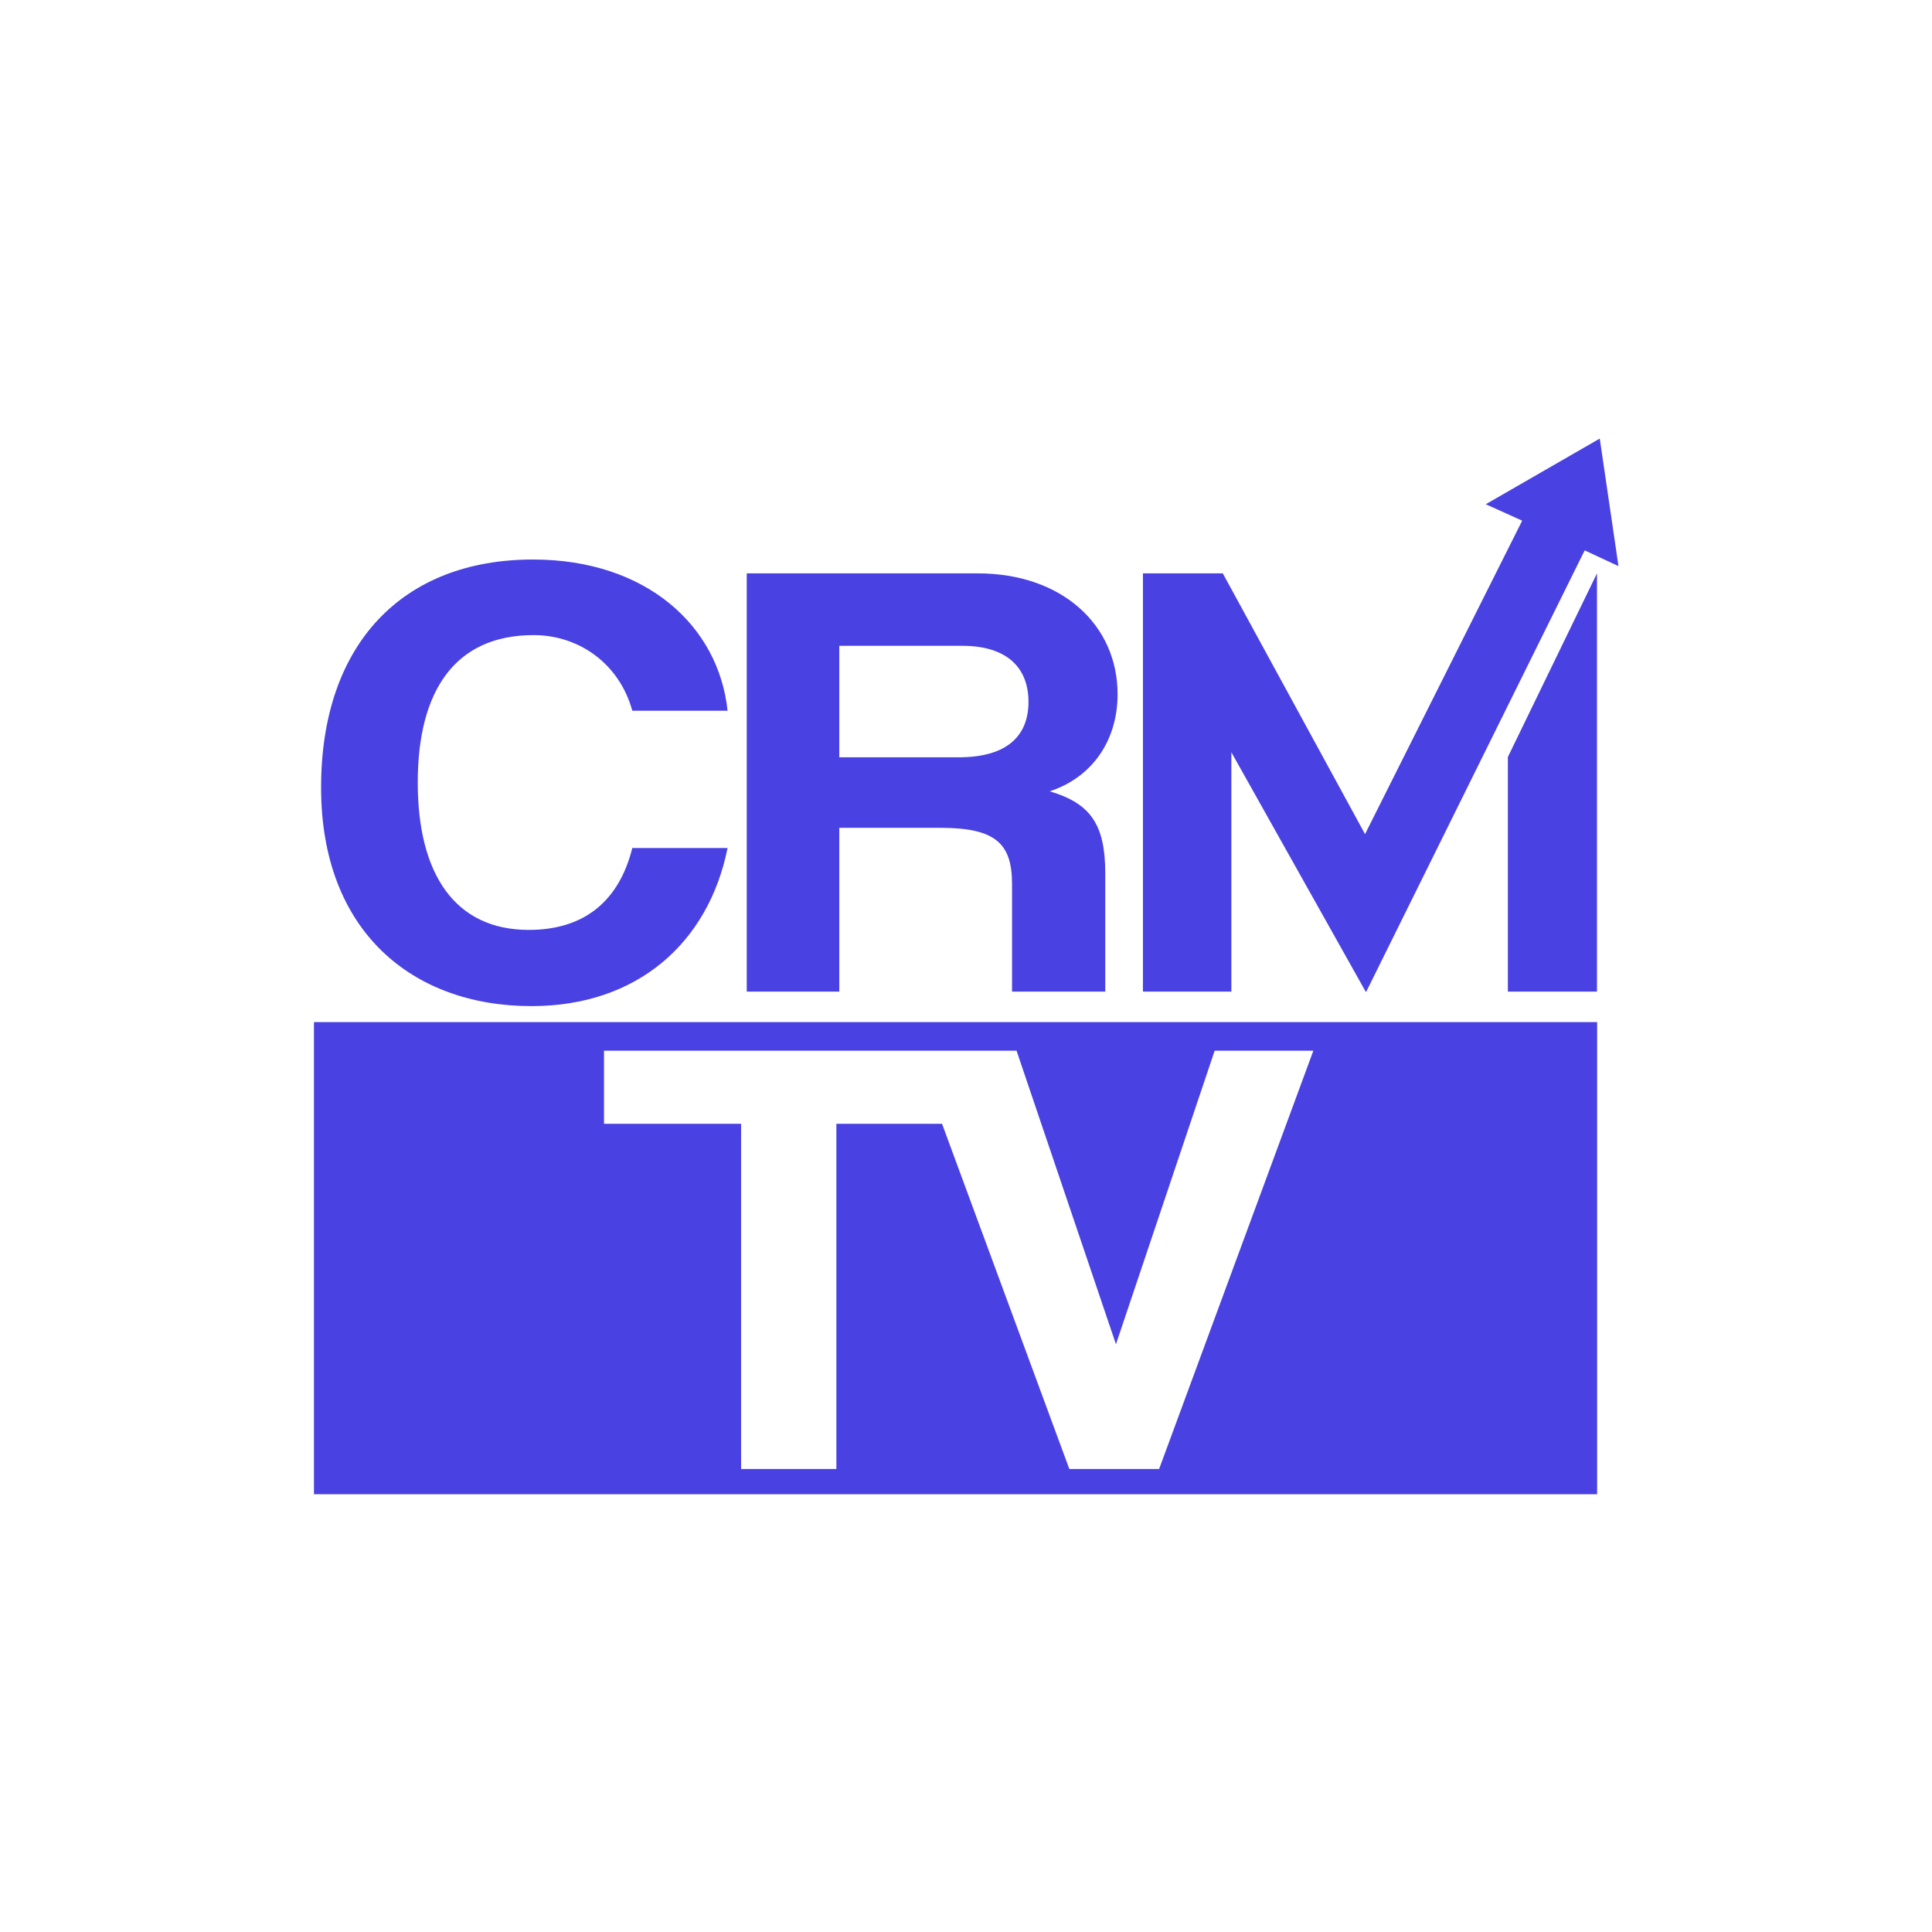
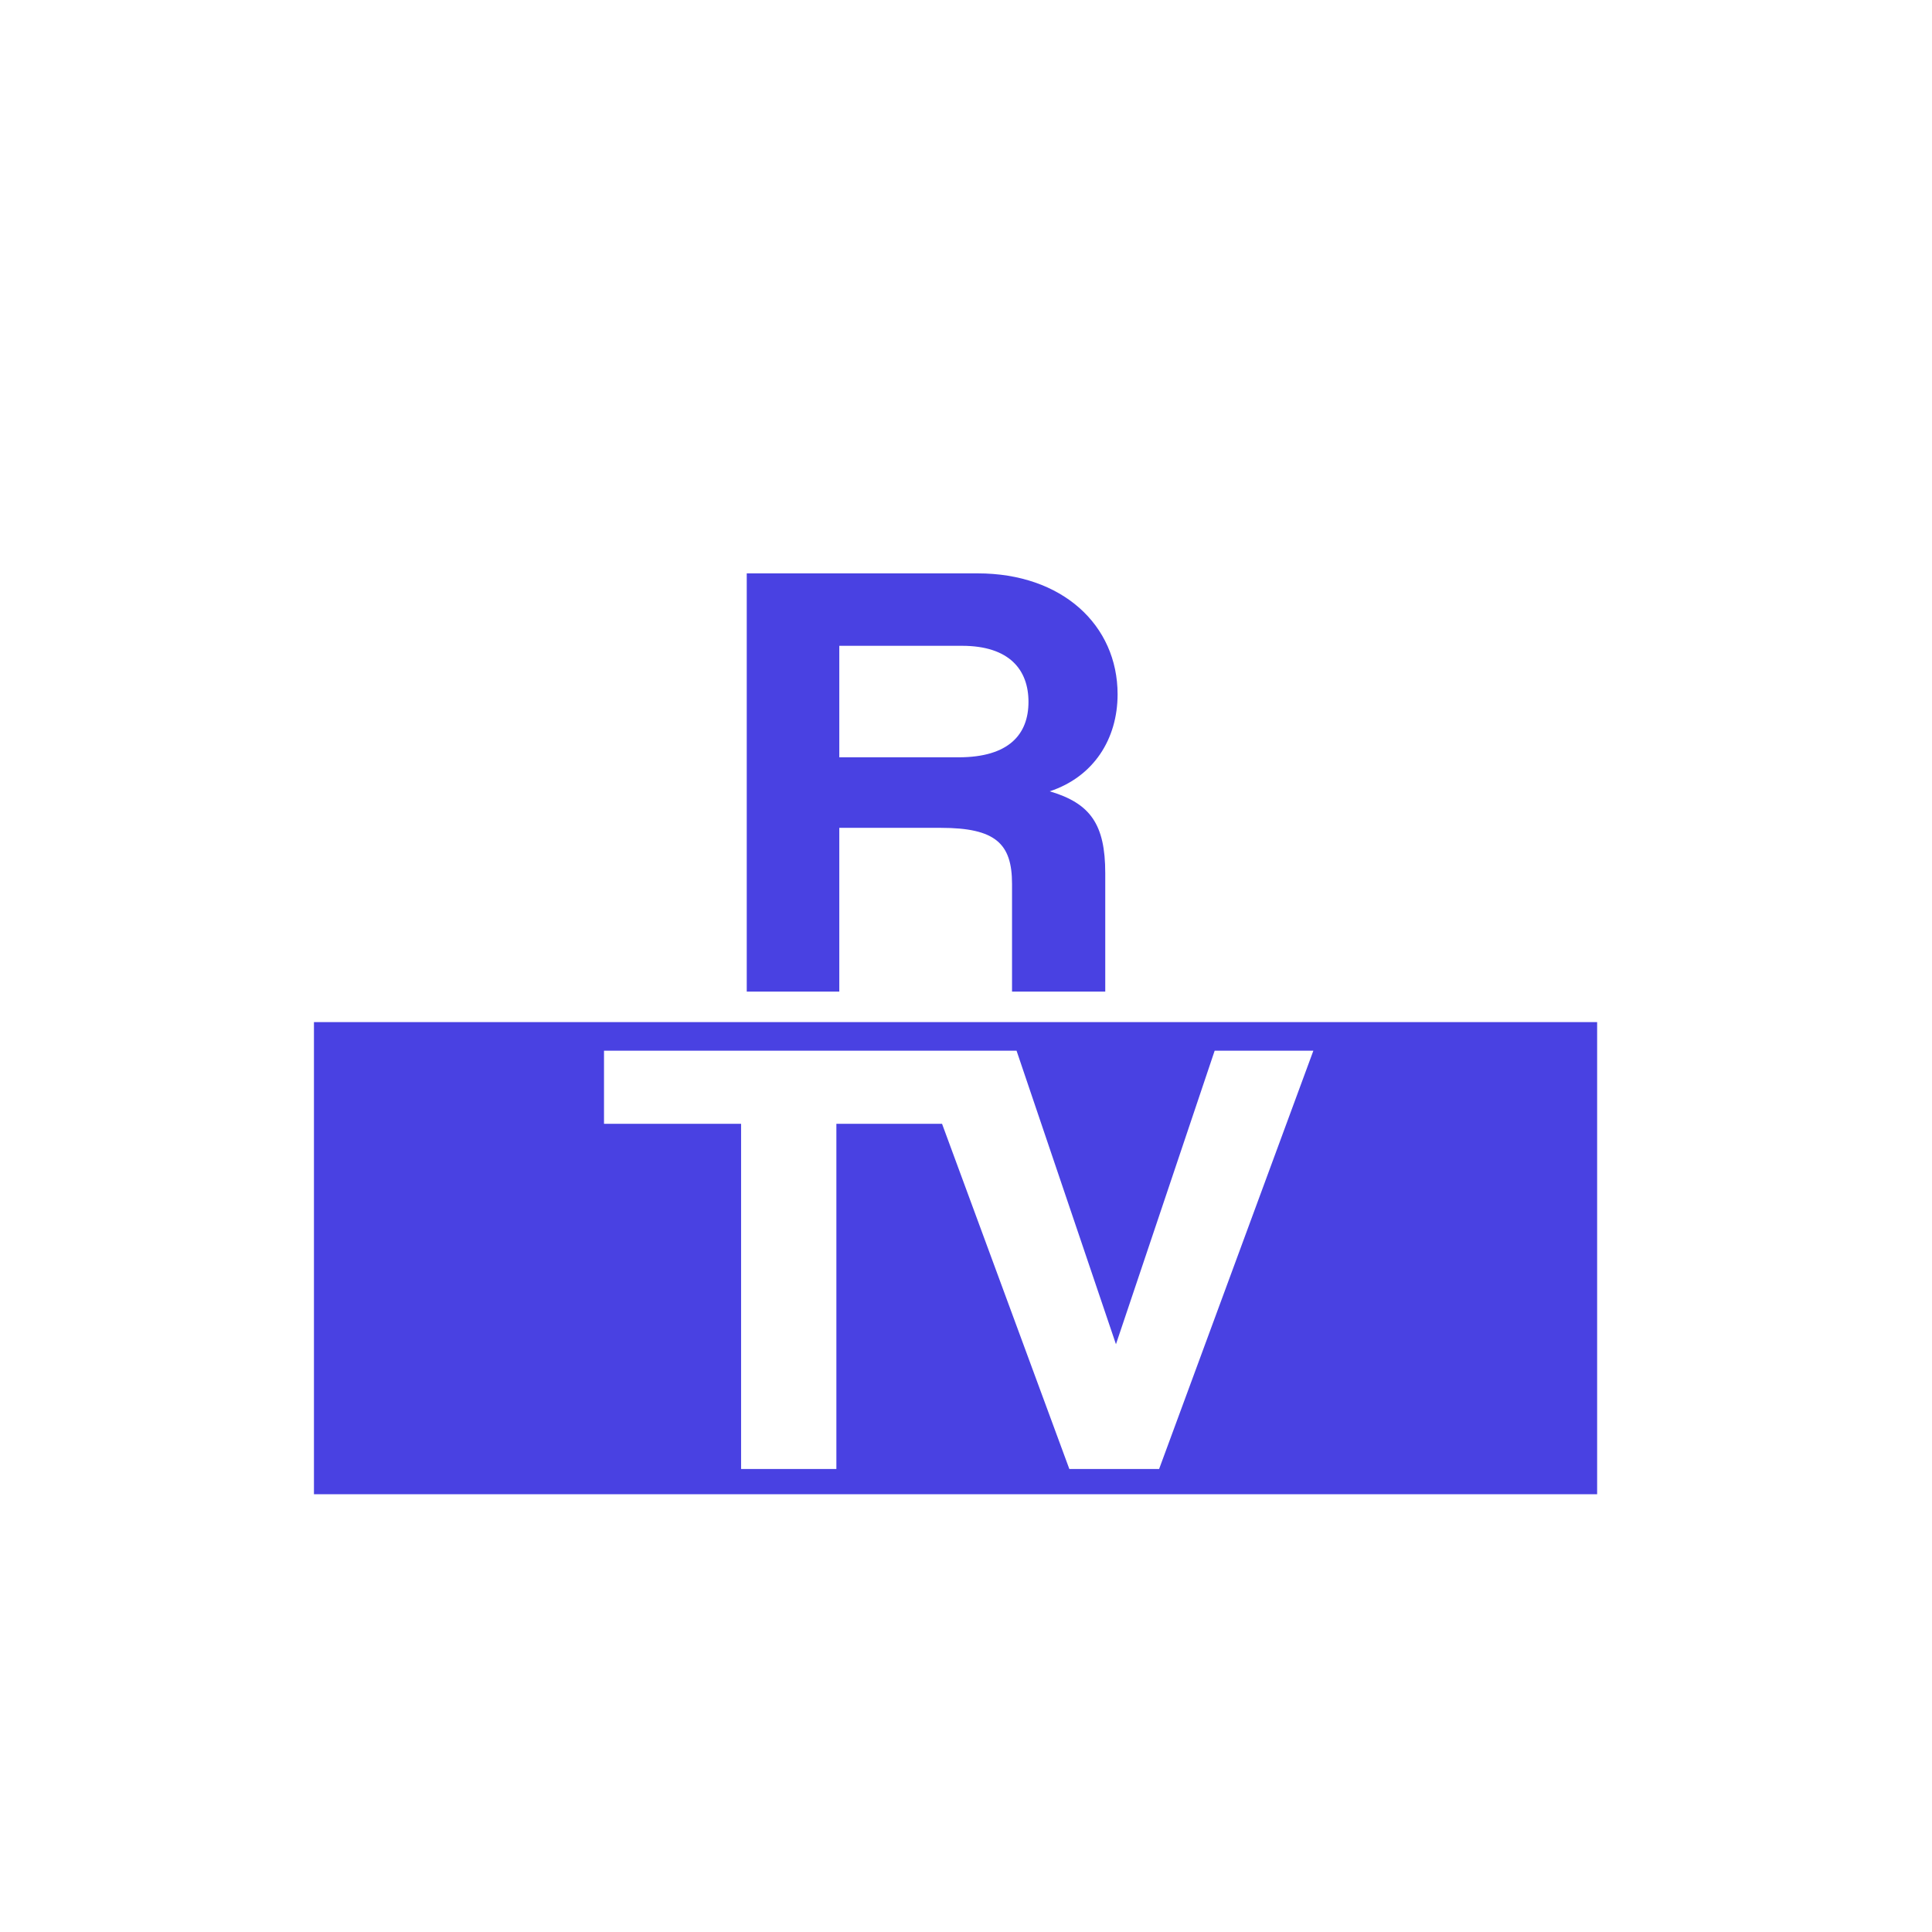
<svg xmlns="http://www.w3.org/2000/svg" width="803" height="803" viewBox="0 0 803 803" fill="none">
-   <path d="M302.403 352.46C294.426 391.988 264.794 418.172 220.919 418.172C171.345 418.172 133.453 387.019 133.453 327.323C133.453 267.627 167.356 232.553 221.493 232.553C268.791 232.553 298.705 260.307 302.403 295.39H262.8C257.39 275.754 240.58 263.971 221.775 263.971C189.011 263.971 173.63 287.271 173.63 325.229C173.63 363.187 189.011 386.496 219.781 386.496C243.147 386.496 257.39 374.189 262.8 352.46H302.403Z" fill="#4941E2" />
  <path d="M420.632 412.149V367.377C420.632 350.625 413.793 344.077 391 344.077H348.837V412.149H310.372V238.312H406.389C441.431 238.312 464.506 259.776 464.506 288.577C464.506 307.166 454.535 322.871 436.304 328.895C453.114 333.873 459.379 342.506 459.379 362.931V412.149H420.632ZM348.837 268.418V314.761H398.412C419.493 314.761 427.47 305.072 427.47 291.718C427.47 278.365 419.493 268.418 399.833 268.418H348.837Z" fill="#4941E2" />
-   <path d="M663.753 238.312V412.149H626.717V314.636L663.753 238.312Z" fill="#4941E2" />
-   <path d="M672.686 235.288L658.642 228.757L567.877 412.149H567.611L511.796 312.667V412.149H475.042V238.313H508.239L567.353 346.694L632.667 216.409L617.527 209.578L664.908 182.281L672.686 235.288Z" fill="#4941E2" />
  <path d="M130.488 424.818V621.057H663.82V424.818H130.488ZM481.774 610.554H444.448L391.541 467.081H347.625V610.554H308.021V467.081H251.043V436.709H422.511L463.826 558.71L504.85 436.709H545.874L481.766 610.554H481.774Z" fill="#4941E2" />
</svg>